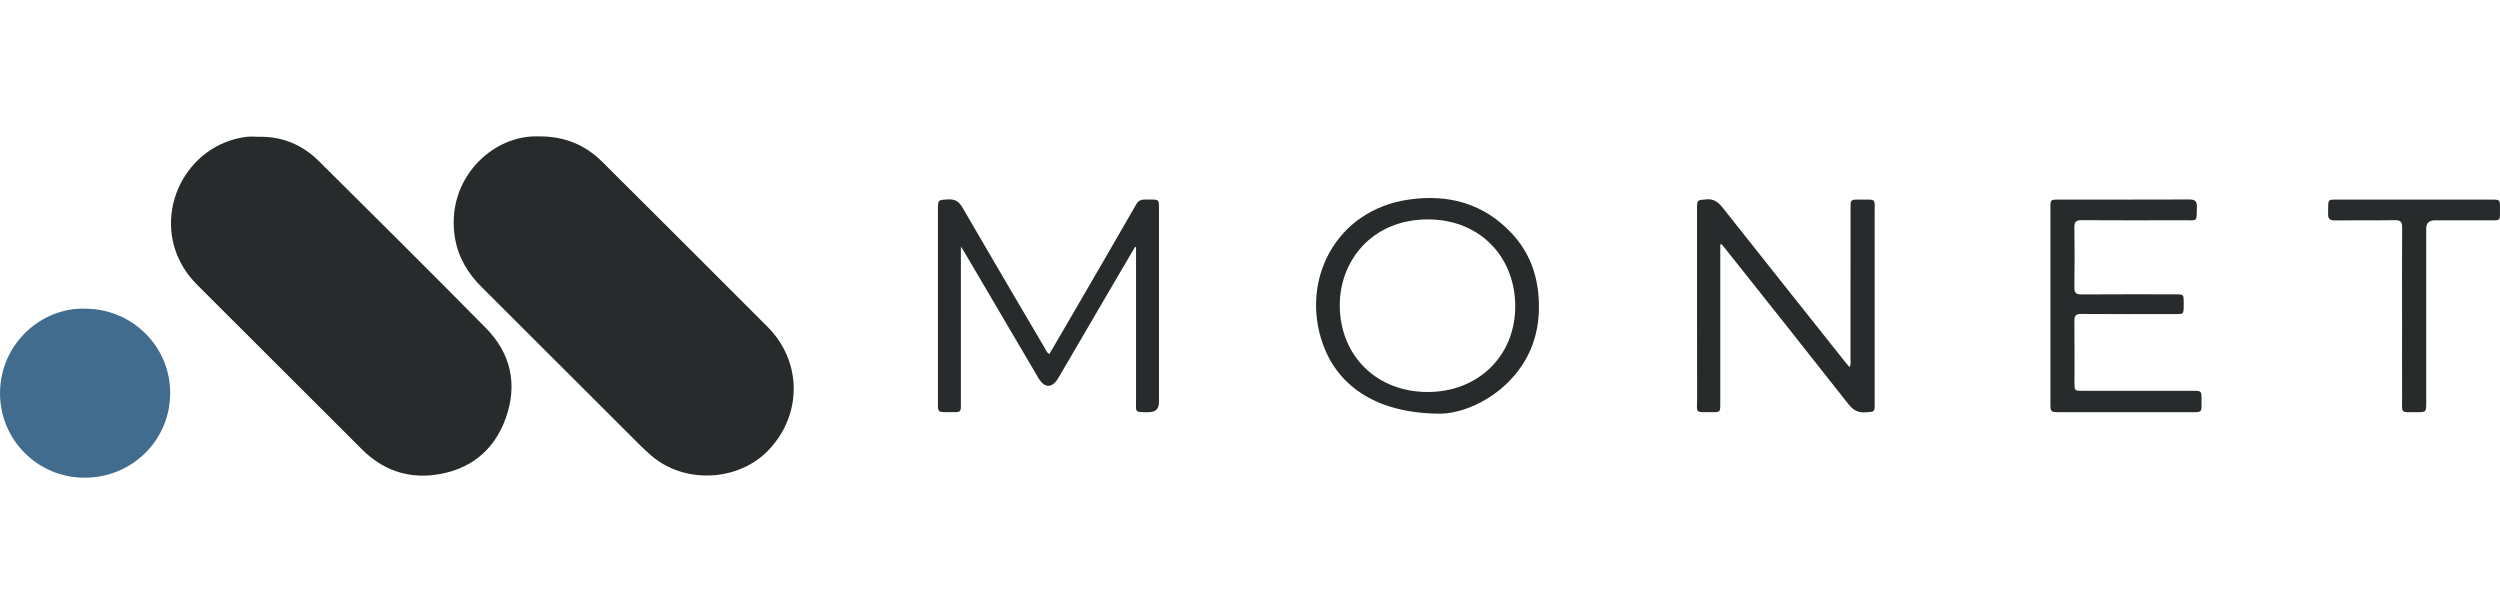
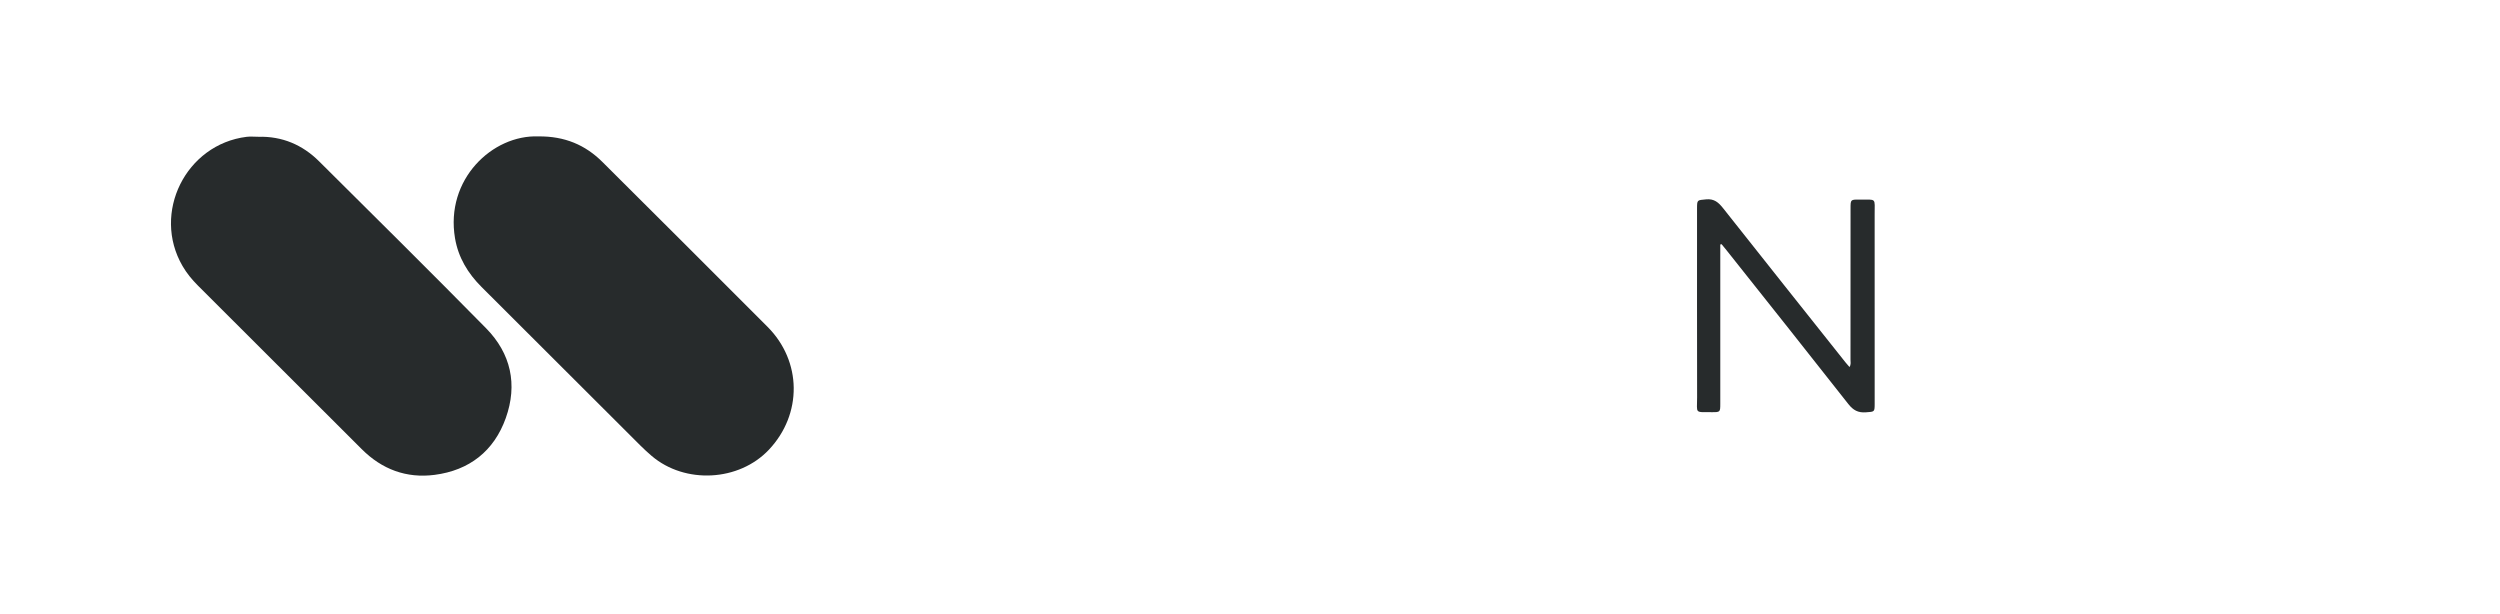
<svg xmlns="http://www.w3.org/2000/svg" width="114" height="28" viewBox="0 0 114 28" fill="none">
  <path d="M24.552 6.22C25.753 6.207 26.692 6.611 27.469 7.384C29.983 9.886 32.493 12.391 34.998 14.901C36.57 16.476 36.592 18.881 35.064 20.505C33.7 21.954 31.241 22.087 29.717 20.791C29.539 20.639 29.366 20.479 29.2 20.314C26.785 17.905 24.373 15.494 21.958 13.085C21.335 12.463 20.898 11.743 20.749 10.866C20.293 8.178 22.456 6.139 24.552 6.22Z" fill="#272B2C" />
  <path d="M11.789 6.237C12.867 6.21 13.788 6.601 14.544 7.35C17.092 9.881 19.645 12.408 22.164 14.967C23.301 16.122 23.608 17.536 23.064 19.063C22.526 20.571 21.4 21.449 19.816 21.654C18.534 21.82 17.416 21.403 16.494 20.48C14.006 17.99 11.514 15.505 9.023 13.02C8.754 12.751 8.515 12.46 8.323 12.13C6.918 9.712 8.47 6.582 11.248 6.239C11.425 6.218 11.608 6.237 11.789 6.237Z" fill="#272B2C" />
-   <path d="M3.888 14.077C6.027 14.077 7.761 15.797 7.76 17.92C7.76 20.073 6.026 21.786 3.85 21.784C1.719 21.782 -0.006 20.055 0.001 17.922C0.009 15.643 1.924 14.006 3.888 14.076V14.077Z" fill="#416C8E" />
-   <path d="M51.758 11.259C51.454 11.777 51.15 12.295 50.846 12.813C49.985 14.285 49.126 15.757 48.265 17.228C47.978 17.716 47.632 17.715 47.347 17.231C46.224 15.318 45.098 13.406 43.974 11.493C43.938 11.432 43.899 11.374 43.816 11.242C43.816 11.414 43.816 11.508 43.816 11.602C43.816 13.874 43.816 16.147 43.816 18.419C43.816 18.791 43.814 18.796 43.437 18.794C42.689 18.792 42.771 18.867 42.77 18.128C42.768 15.279 42.769 12.429 42.769 9.58C42.769 9.1 42.771 9.12 43.237 9.093C43.562 9.074 43.733 9.196 43.895 9.475C45.142 11.629 46.408 13.773 47.669 15.919C47.713 15.993 47.734 16.089 47.853 16.141C48.17 15.598 48.489 15.056 48.804 14.512C49.81 12.78 50.817 11.05 51.814 9.314C51.926 9.119 52.073 9.095 52.263 9.098C52.896 9.108 52.85 9.029 52.85 9.677C52.851 12.562 52.85 15.448 52.85 18.334C52.85 18.641 52.695 18.795 52.383 18.795C51.703 18.795 51.806 18.825 51.804 18.214C51.801 15.995 51.803 13.777 51.803 11.558V11.271L51.757 11.259L51.758 11.259Z" fill="#272B2C" />
  <path d="M78.445 11.149V11.44C78.445 13.766 78.445 16.092 78.445 18.418C78.445 18.788 78.439 18.797 78.066 18.795C77.256 18.79 77.389 18.87 77.388 18.126C77.382 15.259 77.385 12.392 77.385 9.525C77.385 9.101 77.389 9.132 77.794 9.091C78.167 9.053 78.366 9.232 78.575 9.496C80.431 11.845 82.297 14.187 84.16 16.531C84.214 16.599 84.272 16.662 84.337 16.737C84.415 16.614 84.383 16.504 84.383 16.4C84.386 14.101 84.385 11.802 84.385 9.504C84.385 9.101 84.386 9.097 84.793 9.101C85.588 9.108 85.483 9 85.484 9.788C85.488 12.655 85.486 15.522 85.485 18.389C85.485 18.794 85.483 18.773 85.08 18.802C84.728 18.827 84.505 18.705 84.285 18.425C82.441 16.077 80.58 13.742 78.724 11.404C78.652 11.313 78.577 11.224 78.503 11.134L78.444 11.149H78.445Z" fill="#272B2C" />
-   <path d="M65.695 18.863C62.869 18.863 61.037 17.678 60.326 15.698C59.286 12.8 60.889 9.576 64.255 9.098C66.058 8.842 67.669 9.281 68.941 10.646C69.7 11.459 70.085 12.443 70.161 13.554C70.268 15.101 69.812 16.442 68.682 17.516C67.686 18.463 66.46 18.856 65.694 18.863H65.695ZM65.106 17.875C67.407 17.875 69.098 16.222 69.095 13.965C69.093 11.741 67.511 10.006 65.114 10.005C62.542 10.005 61.082 11.924 61.093 13.929C61.105 16.225 62.771 17.875 65.106 17.875H65.106Z" fill="#272B2C" />
-   <path d="M93.499 13.947C93.499 12.449 93.499 10.953 93.499 9.456C93.499 9.117 93.515 9.101 93.847 9.101C95.843 9.1 97.839 9.104 99.835 9.096C100.093 9.095 100.184 9.179 100.178 9.438C100.161 10.146 100.23 10.041 99.567 10.043C98.022 10.048 96.478 10.05 94.934 10.04C94.681 10.039 94.586 10.101 94.591 10.37C94.606 11.28 94.604 12.191 94.592 13.102C94.588 13.348 94.66 13.428 94.913 13.426C96.34 13.415 97.767 13.421 99.194 13.421C99.575 13.421 99.576 13.422 99.577 13.791C99.578 14.394 99.599 14.319 99.055 14.32C97.674 14.323 96.292 14.327 94.91 14.316C94.654 14.314 94.588 14.4 94.591 14.642C94.603 15.58 94.596 16.518 94.596 17.455C94.596 17.819 94.597 17.82 94.953 17.821C96.633 17.821 98.313 17.821 99.993 17.821C100.385 17.821 100.391 17.826 100.389 18.21C100.386 18.84 100.462 18.796 99.812 18.796C97.843 18.796 95.874 18.796 93.906 18.796C93.509 18.796 93.499 18.784 93.499 18.384C93.498 16.905 93.499 15.426 93.499 13.947L93.499 13.947Z" fill="#272B2C" />
-   <path d="M109.533 14.413C109.533 13.069 109.528 11.726 109.538 10.382C109.541 10.129 109.473 10.036 109.205 10.04C108.293 10.055 107.381 10.039 106.469 10.051C106.23 10.053 106.154 9.974 106.161 9.739C106.181 9.018 106.073 9.103 106.795 9.102C109.071 9.099 111.347 9.101 113.622 9.102C113.994 9.102 114.001 9.107 113.999 9.48C113.997 10.123 114.057 10.043 113.436 10.046C112.633 10.05 111.829 10.046 111.025 10.047C110.765 10.047 110.635 10.174 110.635 10.428C110.635 13.07 110.635 15.713 110.635 18.354C110.635 18.796 110.635 18.799 110.184 18.797C109.436 18.793 109.538 18.869 109.536 18.147C109.531 16.902 109.535 15.658 109.535 14.414L109.533 14.413Z" fill="#272B2C" />
</svg>